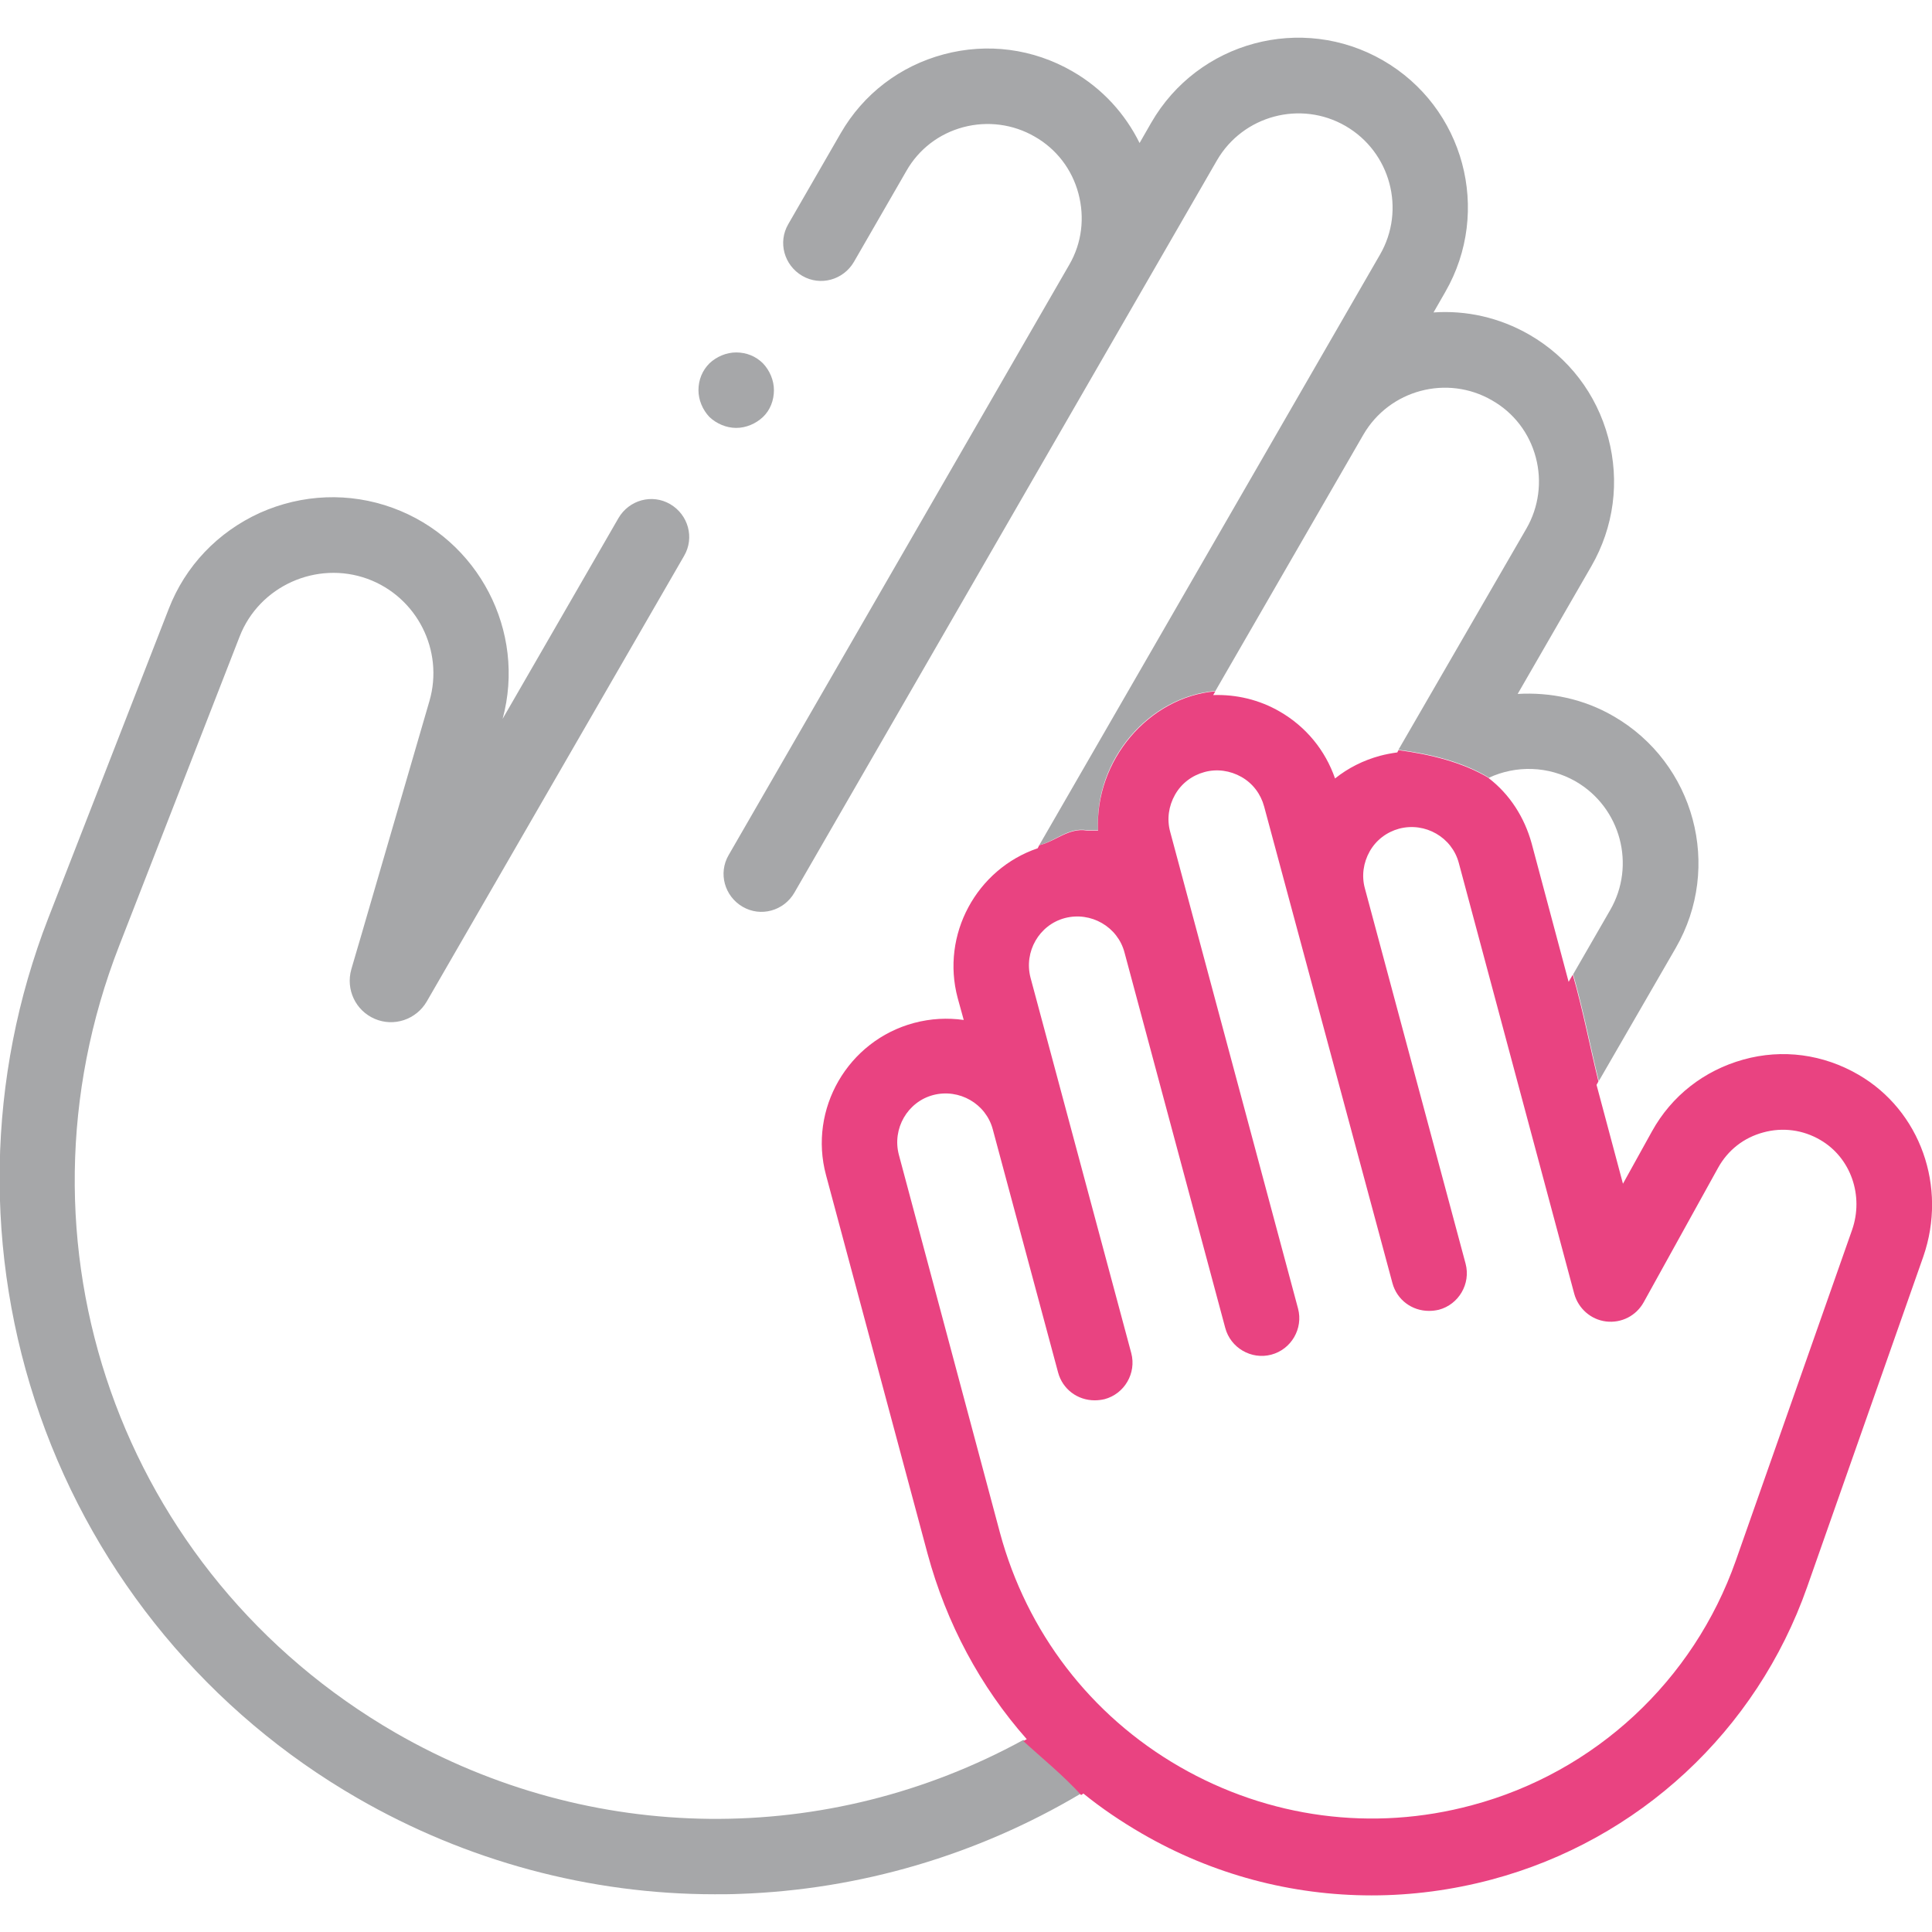
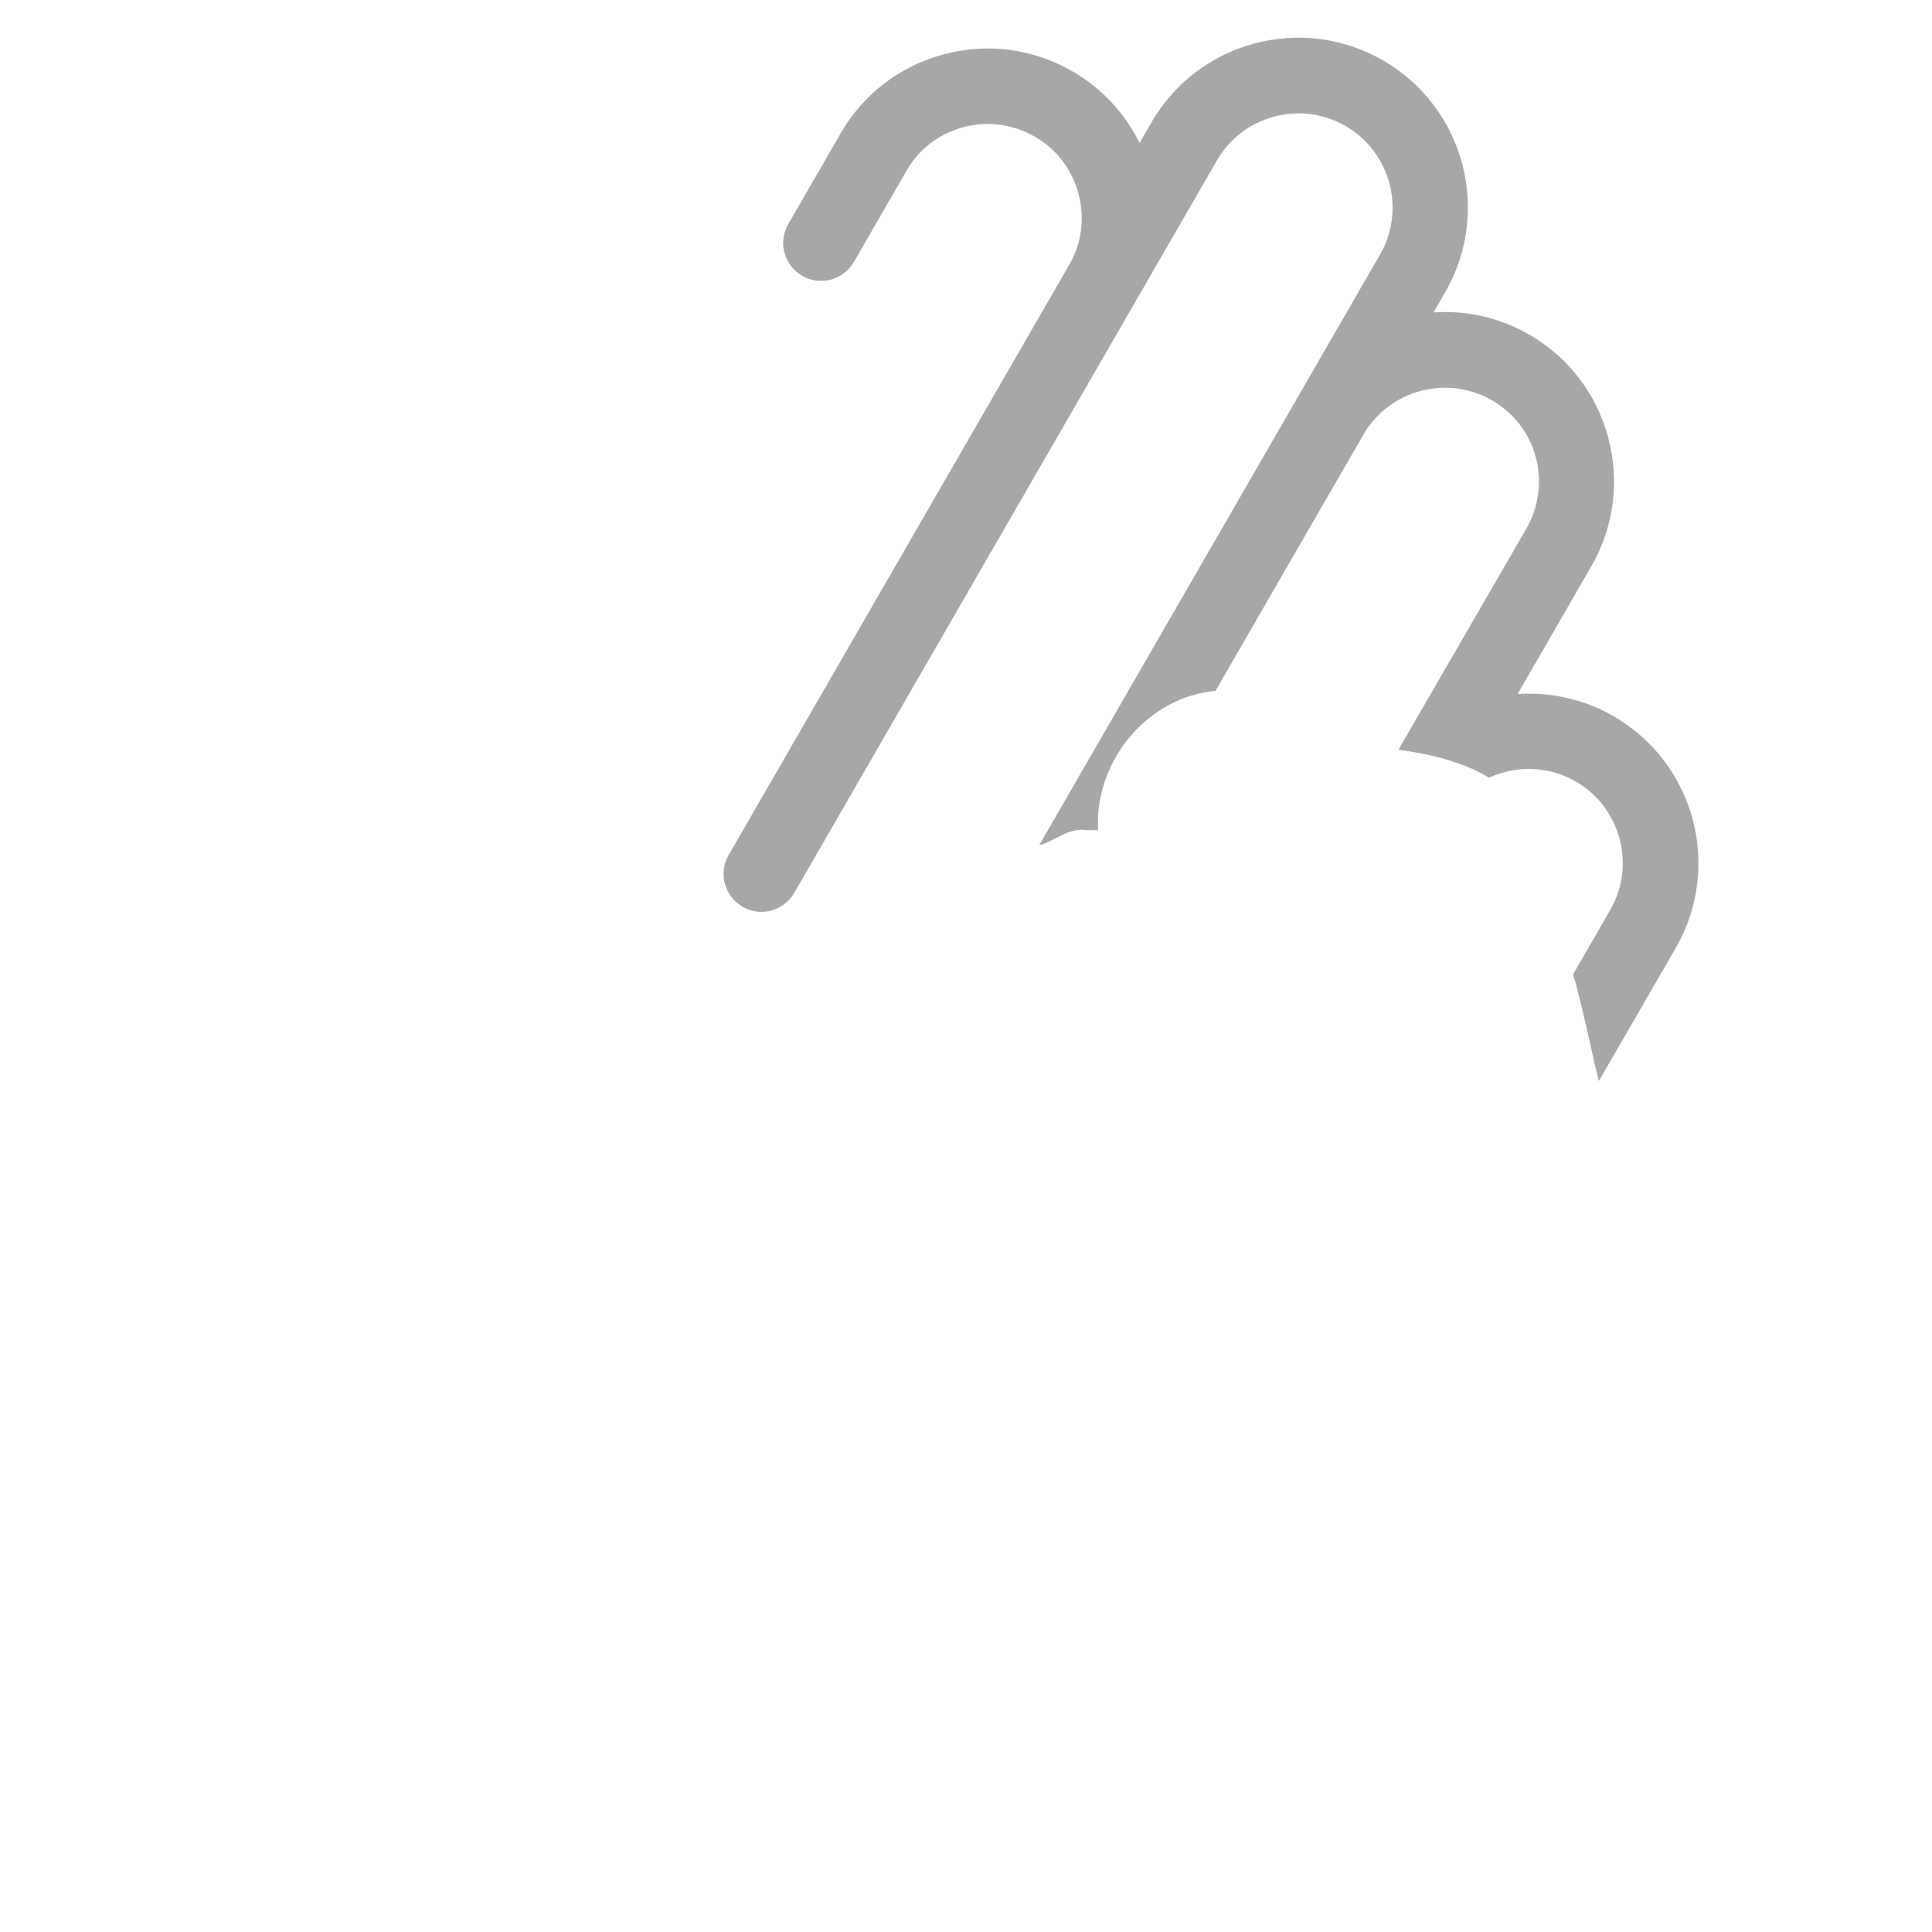
<svg xmlns="http://www.w3.org/2000/svg" version="1.1" id="Capa_1" x="0px" y="0px" viewBox="0 0 512 512" style="enable-background:new 0 0 512 512;" xml:space="preserve">
  <style type="text/css"> .st0{fill:#A6A7A9;} .st1{fill:#E94381;} </style>
  <path class="st0" d="M288,220c1,0,2,0,3,0c-1-18.7,13.5-35.4,31.1-36.9l39.2-67.9c6.9-11.9,22.2-16,34.1-9.1 c5.8,3.3,9.9,8.7,11.6,15.1c1.7,6.4,0.8,13.2-2.5,18.9l-33.9,58.6c8.5,1.1,17.1,3.2,24,7.4c7.1-3.3,15.7-3.2,23,1 c11.9,6.9,16,22.2,9.1,34.1l-9.8,17c2.7,9.4,4.5,18.9,6.8,28.3l20.4-35.3c12.4-21.5,5-49-16.5-61.4c-7.9-4.6-16.8-6.4-25.4-5.9 l19.5-33.8c6-10.4,7.6-22.5,4.5-34.1c-3.1-11.6-10.5-21.3-20.9-27.3c-8-4.6-16.8-6.5-25.4-5.9l3.1-5.4c12.4-21.5,5-49-16.5-61.4 c-21.5-12.4-49-5-61.4,16.5l-3.1,5.4c-3.8-7.7-9.8-14.4-17.8-19c-10.4-6-22.5-7.6-34.1-4.5c-11.6,3.1-21.3,10.5-27.3,20.9 l-13.9,24.1c-2.8,4.8-1.1,10.9,3.7,13.7c4.8,2.8,10.9,1.1,13.7-3.7l13.9-24.1c3.3-5.8,8.7-9.9,15.1-11.6c6.4-1.7,13.2-0.8,18.9,2.5 c5.8,3.3,9.9,8.7,11.6,15.1c1.7,6.4,0.9,13.1-2.4,18.8l-90.3,156.5c-2.8,4.8-1.1,10.9,3.7,13.7c4.8,2.8,10.9,1.1,13.7-3.7 L322.5,42.5c6.9-11.9,22.2-16,34.1-9.1c11.9,6.9,16,22.2,9.1,34.1l-90.3,156.5C279.7,222.9,283.2,219.2,288,220z" />
-   <path class="st0" d="M271.2,461.1c-51.9,28.4-114.5,28-166.4-1.9C31.8,417,0.9,329.3,31.6,250.6l31.9-81.9 c5.2-13.4,20.4-20.2,33.9-15.3c13.1,4.8,20.3,19,16.4,32.4l-20.7,71.1c-1.5,5.3,1.1,10.9,6.2,13.1c5.1,2.2,11,0.2,13.8-4.6 l68.2-118.1c2.8-4.8,1.1-10.9-3.7-13.7c-4.8-2.8-10.9-1.1-13.7,3.7l-30.7,53.2c6.3-23.2-6.4-47.6-29.1-55.9 c-11.5-4.2-24-3.7-35.2,1.3c-11.2,5.1-19.8,14.1-24.2,25.5l-31.9,81.9c-16.4,42.2-17.2,89-2.2,131.8c15,42.8,44.9,78.8,84.1,101.4 c28.9,16.7,61.6,25.5,94.7,25.5c2.2,0,4.4,0,6.6-0.1c31.9-1.1,63-10.3,90.3-26.5C281.7,470,276.2,465.8,271.2,461.1z" />
-   <path class="st1" d="M492.5,284.8L492.5,284.8c-9.3-5.4-20.1-6.9-30.5-4c-10.4,2.9-19,9.6-24.2,19l-7.7,13.9l-7-26.2l0.5-0.9 c-2.3-9.4-4.1-18.9-6.8-28.3l-1.1,1.9l-9.8-36.7c-1.9-6.9-5.8-13-11.4-17.3c0,0,0,0,0.1,0c-7-4.2-15.6-6.3-24-7.4l-0.3,0.6 c-1.5,0.2-3.1,0.5-4.6,0.9c-4.4,1.2-8.4,3.2-11.9,6c-2.6-7.5-7.7-13.7-14.6-17.7c-5.5-3.2-11.6-4.6-17.7-4.4l0.6-1 c-17.6,1.5-32,18.3-31.1,36.9c-1,0-2,0-3,0c-4.8-0.8-8.3,2.9-12.6,3.9l-0.4,0.8c-16.2,5.5-25.7,22.9-21.2,39.7l1.6,5.8 c-4.3-0.6-8.7-0.4-13.2,0.8c-17.5,4.7-28,22.8-23.3,40.3l26.9,100.3c5,18.5,14,35.3,26.3,49.2c-0.3,0.2-0.6,0.3-0.9,0.5 c5,4.6,10.4,8.9,15.3,14.3c0.2-0.1,0.4-0.2,0.6-0.4c4.8,3.9,10,7.4,15.5,10.6c18.8,10.9,39.7,16.4,60.9,16.4 c10.6,0,21.3-1.4,31.8-4.2c39-10.4,70.2-39.4,83.6-77.5l30.8-87.6C516.1,314.5,508.9,294.3,492.5,284.8z M490.8,326L490.8,326 l-30.8,87.6c-11.2,31.8-37.3,56.1-69.9,64.8c-26.3,7.1-53.9,3.4-77.5-10.2c-23.6-13.6-40.5-35.7-47.6-62L238.2,306 c-1.8-6.9,2.3-14,9.1-15.8c6.9-1.8,14,2.3,15.8,9.1l17.3,64.4c1.2,4.5,5.2,7.4,9.7,7.4c0.9,0,1.7-0.1,2.6-0.3 c5.3-1.4,8.5-6.9,7.1-12.2l-26.7-99.5c-1.8-6.9,2.3-14,9.1-15.8c6.9-1.8,14,2.3,15.8,9.1l26.7,99.5c1.4,5.3,6.9,8.5,12.2,7.1 c5.3-1.4,8.5-6.9,7.1-12.2l-33.9-126.4c-0.9-3.3-0.4-6.8,1.3-9.8c1.7-3,4.5-5.1,7.8-6c3.3-0.9,6.8-0.4,9.8,1.3c3,1.7,5.1,4.5,6,7.8 L369,340c1.2,4.5,5.2,7.4,9.7,7.4c0.9,0,1.7-0.1,2.6-0.3c5.3-1.4,8.5-6.9,7.1-12.2l-26.7-99.5c-0.9-3.3-0.4-6.8,1.3-9.8 c1.7-3,4.5-5.1,7.8-6c6.9-1.8,14,2.3,15.8,9.1l30.6,114.2c1.1,3.9,4.4,6.8,8.4,7.3c4.1,0.5,8-1.5,10-5.1l19.7-35.6 c2.6-4.7,6.8-8,12-9.4c5.1-1.4,10.5-0.7,15.1,2C490.5,306.8,494,316.9,490.8,326z" />
-   <path id="XMLID_399_" class="st0" d="M195.1,113.4c2.6,0,5.2-1.1,7.1-2.9s2.9-4.4,2.9-7.1c0-2.6-1.1-5.2-2.9-7.1 c-1.9-1.9-4.4-2.9-7.1-2.9c-2.6,0-5.2,1.1-7.1,2.9c-1.9,1.9-2.9,4.4-2.9,7.1c0,2.6,1.1,5.2,2.9,7.1 C189.9,112.3,192.5,113.4,195.1,113.4z" />
</svg>